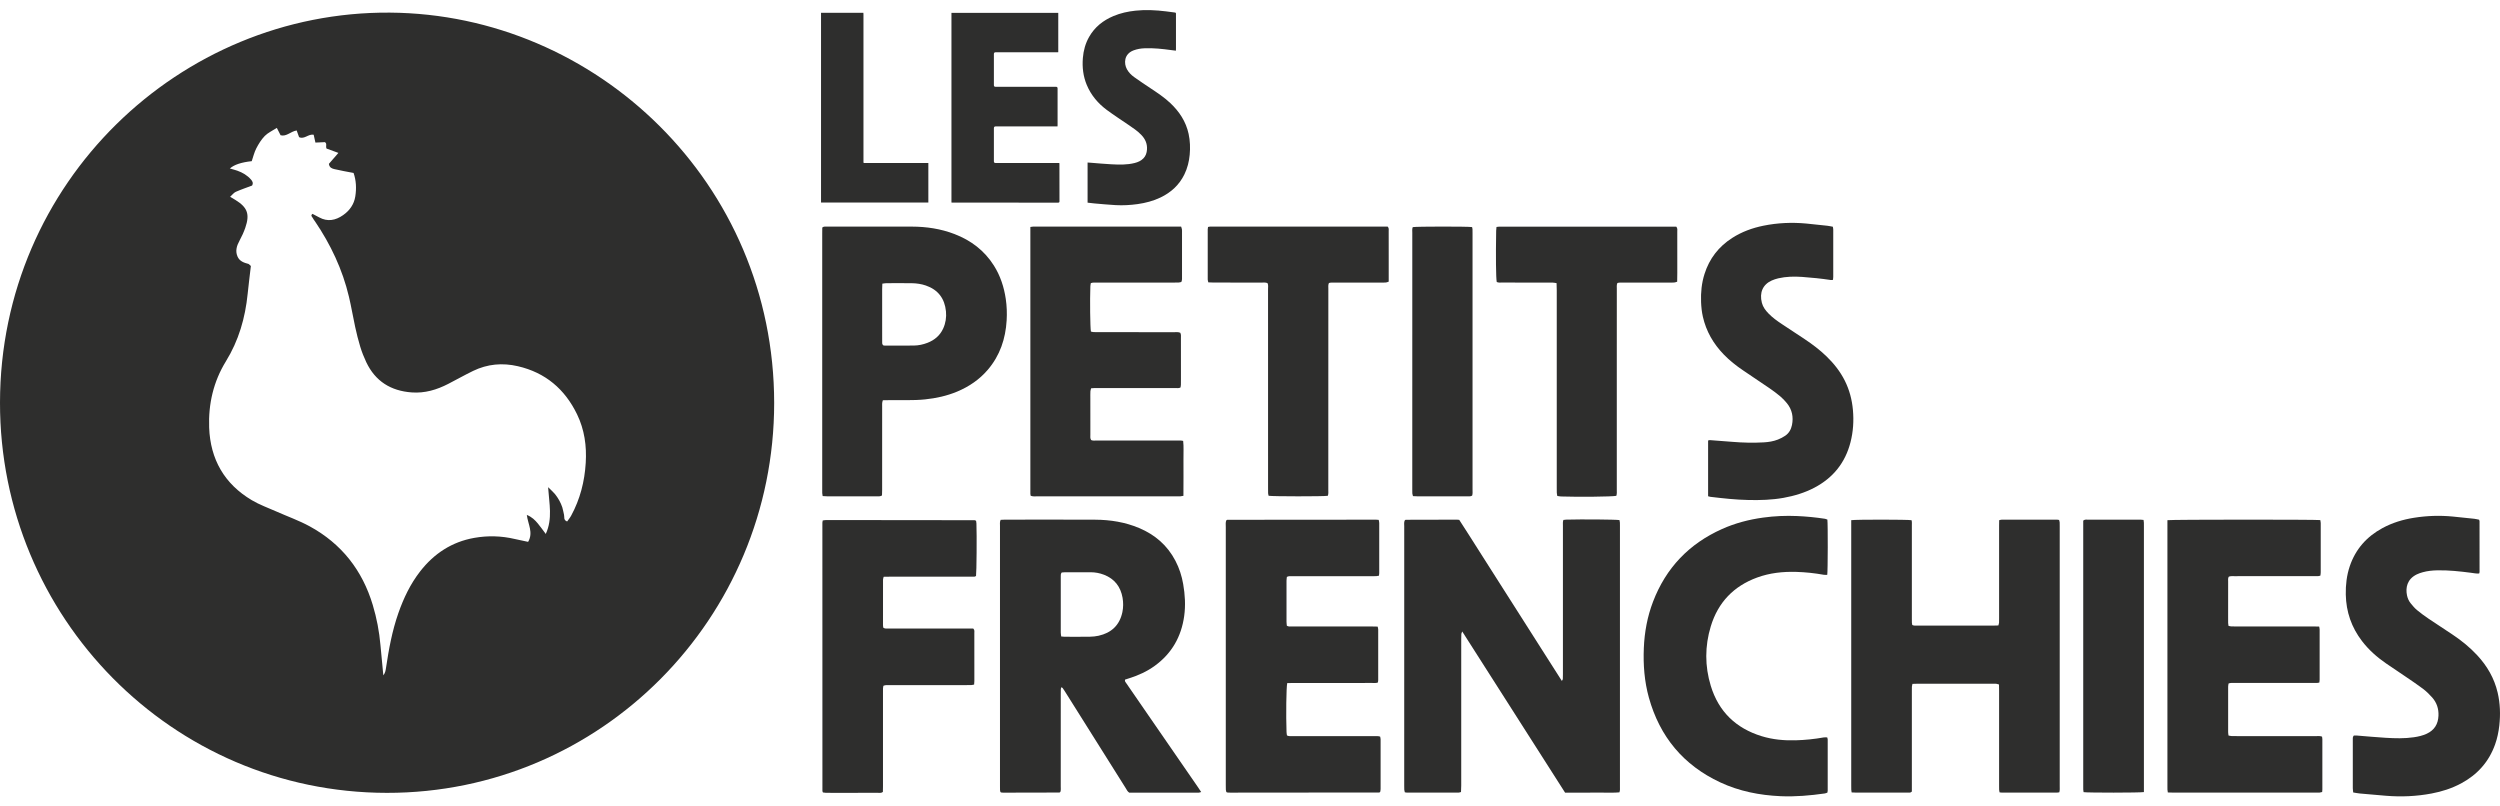
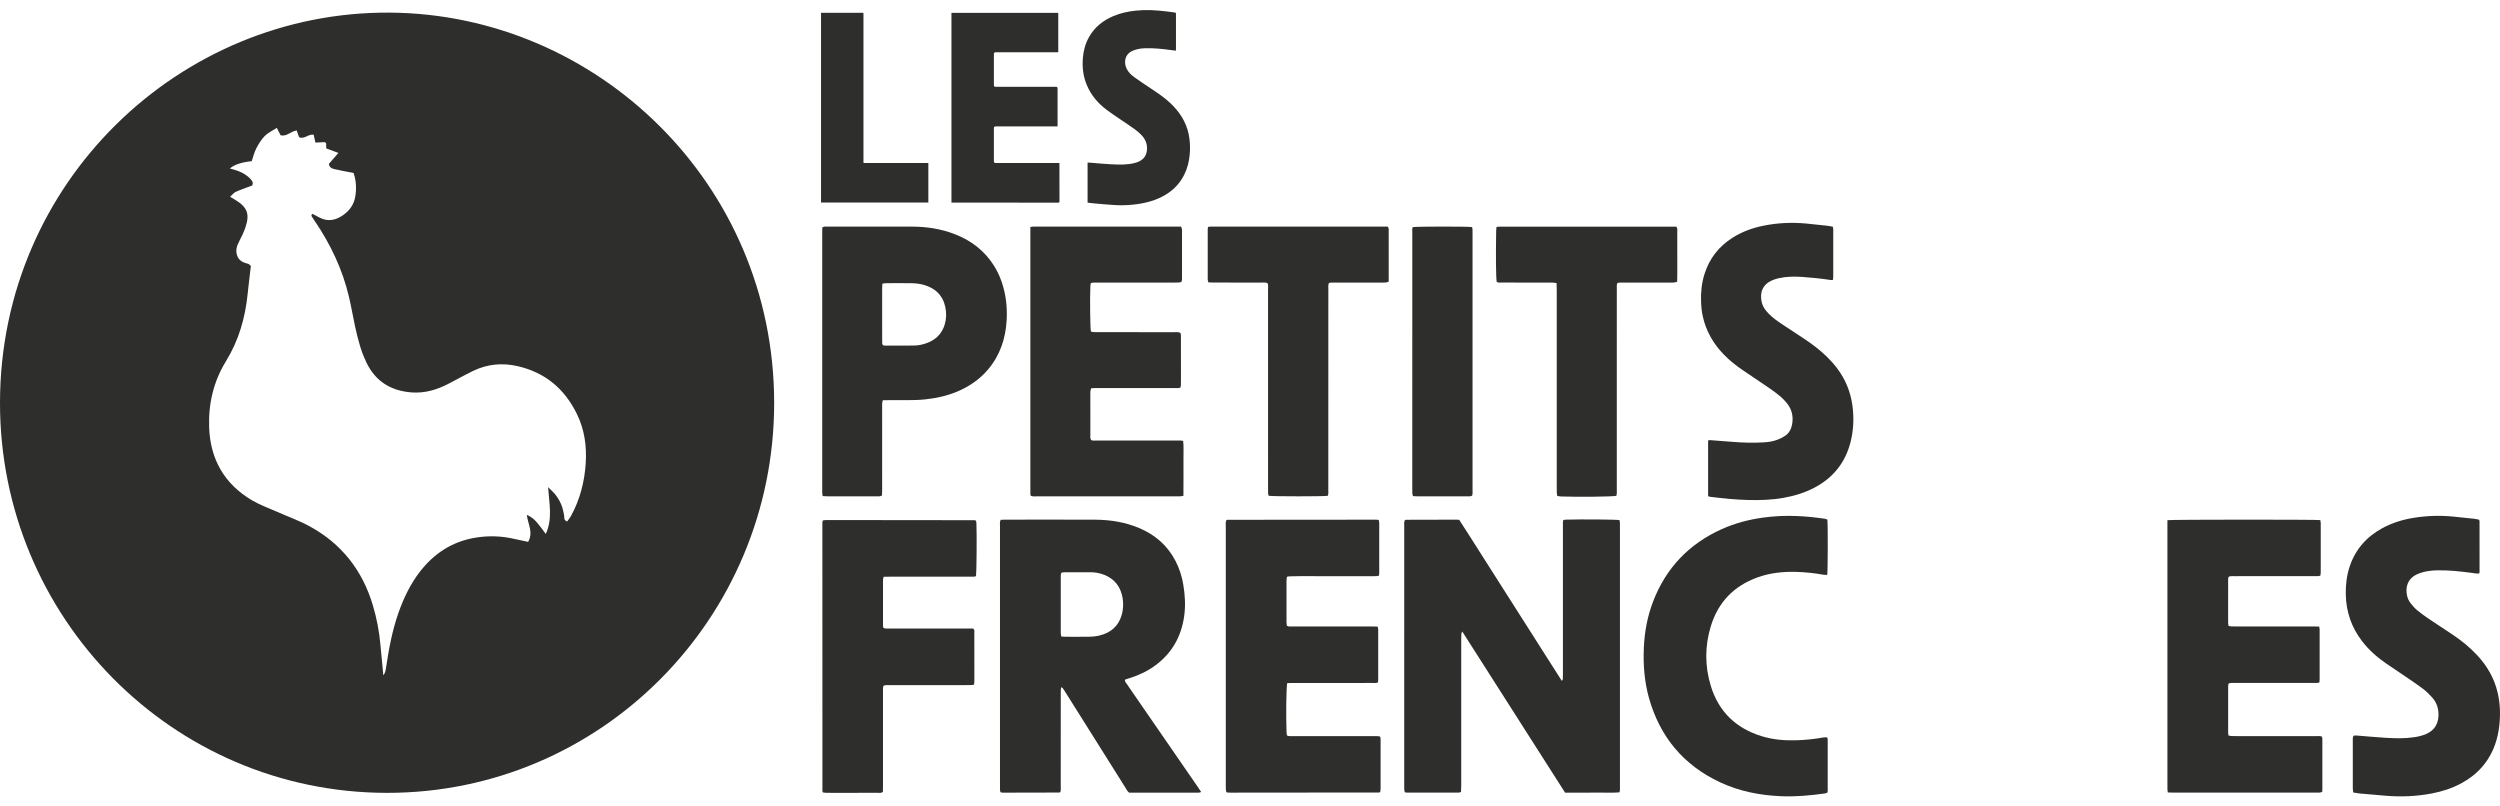
<svg xmlns="http://www.w3.org/2000/svg" width="124" height="40" viewBox="0 0 124 40" fill="none">
  <g clip-path="url(#clip0_1337_2964)">
    <path d="M77.628 39.315C75.925 36.65 74.238 33.999 72.527 31.322C72.501 31.389 72.484 31.415 72.483 31.442C72.478 31.526 72.477 31.611 72.477 31.695C72.477 34.116 72.477 36.538 72.477 38.958C72.477 39.065 72.47 39.171 72.466 39.284C72.418 39.296 72.382 39.313 72.347 39.313C71.491 39.314 70.636 39.314 69.78 39.313C69.751 39.313 69.721 39.305 69.68 39.299C69.67 39.252 69.656 39.21 69.652 39.166C69.647 39.105 69.649 39.043 69.649 38.981C69.649 34.693 69.649 30.404 69.65 26.114C69.65 26.009 69.63 25.9 69.677 25.811C69.694 25.797 69.7 25.791 69.706 25.787C69.713 25.784 69.721 25.781 69.728 25.781C70.575 25.779 71.424 25.776 72.271 25.775C72.302 25.775 72.331 25.78 72.378 25.785C72.719 26.305 73.051 26.838 73.389 27.367C73.727 27.897 74.064 28.428 74.402 28.959C74.744 29.496 75.087 30.033 75.428 30.57C75.766 31.1 76.103 31.631 76.441 32.162C76.778 32.692 77.116 33.221 77.469 33.775C77.495 33.726 77.515 33.704 77.516 33.68C77.522 33.604 77.521 33.526 77.521 33.45C77.521 30.991 77.521 28.531 77.521 26.071C77.521 25.981 77.509 25.888 77.544 25.789C77.592 25.784 77.635 25.776 77.679 25.774C78.467 25.752 80.105 25.765 80.326 25.796C80.333 25.834 80.344 25.878 80.347 25.921C80.351 25.967 80.349 26.014 80.349 26.06C80.349 30.379 80.349 34.699 80.349 39.019C80.349 39.109 80.361 39.202 80.323 39.301C80.024 39.329 79.728 39.31 79.432 39.314C79.134 39.317 78.836 39.315 78.538 39.315H77.628V39.315Z" fill="#2E2E2D" />
-     <path d="M91.821 25.801C92.064 25.764 94.619 25.767 94.813 25.802C94.838 25.886 94.828 25.978 94.828 26.068C94.828 27.598 94.828 29.128 94.828 30.658C94.828 30.735 94.828 30.812 94.83 30.889C94.832 30.925 94.842 30.962 94.848 31C94.936 31.043 95.02 31.029 95.103 31.029C95.867 31.03 96.631 31.03 97.395 31.03H98.863C98.946 31.03 99.028 31.026 99.119 31.023C99.133 30.968 99.149 30.926 99.153 30.882C99.158 30.806 99.155 30.729 99.155 30.652V26.085C99.155 25.994 99.158 25.902 99.159 25.802C99.206 25.791 99.241 25.777 99.276 25.777C100.201 25.776 101.126 25.776 102.05 25.777C102.073 25.777 102.095 25.783 102.131 25.789C102.14 25.828 102.156 25.869 102.16 25.912C102.165 25.973 102.162 26.035 102.162 26.097V38.989C102.162 39.088 102.173 39.188 102.142 39.298C102.096 39.304 102.052 39.314 102.009 39.314C101.108 39.315 100.206 39.315 99.304 39.314C99.267 39.314 99.23 39.308 99.18 39.303C99.171 39.256 99.159 39.214 99.157 39.17C99.153 39.101 99.155 39.032 99.155 38.962V34.257C99.155 34.158 99.152 34.059 99.15 33.951C99.097 33.937 99.056 33.921 99.013 33.915C98.968 33.909 98.921 33.913 98.876 33.913H95.116C95.033 33.913 94.95 33.917 94.858 33.92C94.847 33.976 94.833 34.019 94.83 34.062C94.826 34.139 94.828 34.216 94.828 34.293V39.261C94.76 39.333 94.687 39.313 94.622 39.313C94.118 39.315 93.613 39.314 93.109 39.314C92.765 39.314 92.421 39.315 92.077 39.314C92.002 39.314 91.927 39.308 91.84 39.304C91.833 39.25 91.824 39.207 91.823 39.163C91.82 39.093 91.821 39.024 91.821 38.955V25.801Z" fill="#2E2E2D" />
    <path d="M49.63 25.784C49.7 25.781 49.767 25.775 49.835 25.775C51.333 25.774 52.83 25.769 54.328 25.777C55.074 25.781 55.804 25.898 56.498 26.189C57.287 26.521 57.902 27.048 58.302 27.817C58.492 28.181 58.617 28.568 58.686 28.97C58.777 29.495 58.81 30.024 58.736 30.554C58.594 31.579 58.121 32.409 57.283 33.02C56.896 33.302 56.467 33.499 56.011 33.641C55.939 33.663 55.867 33.687 55.801 33.709C55.778 33.8 55.837 33.848 55.874 33.903C56.208 34.39 56.544 34.876 56.879 35.362C57.728 36.593 58.578 37.824 59.427 39.056C59.474 39.125 59.519 39.195 59.578 39.284C59.526 39.298 59.493 39.314 59.461 39.315C59.292 39.317 59.124 39.316 58.956 39.316H56.01C55.918 39.256 55.883 39.167 55.835 39.091C54.83 37.494 53.826 35.896 52.822 34.298C52.785 34.239 52.748 34.181 52.708 34.126C52.697 34.11 52.673 34.105 52.643 34.087C52.632 34.124 52.618 34.151 52.617 34.179C52.613 34.256 52.614 34.333 52.614 34.41C52.614 35.939 52.614 37.469 52.613 38.999C52.613 39.097 52.627 39.197 52.594 39.278C52.574 39.295 52.568 39.301 52.562 39.304C52.555 39.308 52.547 39.31 52.54 39.31C51.615 39.312 50.691 39.315 49.767 39.316C49.736 39.316 49.705 39.315 49.675 39.311C49.661 39.309 49.648 39.3 49.623 39.289C49.617 39.26 49.603 39.224 49.601 39.187C49.596 39.126 49.599 39.064 49.599 39.003C49.599 34.698 49.599 30.393 49.599 26.089C49.599 25.991 49.582 25.89 49.631 25.786L49.63 25.784ZM52.636 31.569C52.707 31.575 52.752 31.583 52.798 31.583C53.218 31.584 53.638 31.587 54.058 31.581C54.202 31.578 54.349 31.564 54.489 31.533C55.123 31.391 55.532 31.013 55.67 30.364C55.719 30.129 55.72 29.889 55.68 29.653C55.584 29.103 55.286 28.713 54.762 28.509C54.547 28.425 54.322 28.383 54.091 28.383C53.671 28.383 53.251 28.382 52.831 28.383C52.771 28.383 52.711 28.391 52.661 28.395C52.605 28.466 52.614 28.538 52.614 28.606C52.613 29.528 52.613 30.45 52.614 31.372C52.614 31.432 52.627 31.491 52.636 31.569Z" fill="#2E2E2D" />
    <path d="M107.504 25.801C107.726 25.767 114.865 25.766 115.086 25.796C115.093 25.843 115.108 25.894 115.108 25.944C115.109 26.759 115.109 27.574 115.108 28.389C115.108 28.441 115.098 28.494 115.092 28.549C115.004 28.588 114.92 28.576 114.837 28.577C114.264 28.578 113.691 28.577 113.118 28.577C112.354 28.577 111.589 28.577 110.825 28.578C110.735 28.578 110.643 28.567 110.549 28.602C110.499 28.679 110.516 28.766 110.516 28.847C110.514 29.416 110.515 29.985 110.515 30.554C110.515 30.669 110.514 30.785 110.516 30.9C110.517 30.945 110.527 30.99 110.534 31.043C110.582 31.053 110.625 31.068 110.669 31.07C110.752 31.075 110.837 31.072 110.921 31.072H114.75C114.841 31.072 114.931 31.076 115.032 31.078C115.041 31.134 115.054 31.177 115.054 31.221C115.055 32.052 115.055 32.882 115.054 33.712C115.054 33.757 115.047 33.801 115.041 33.853C114.944 33.884 114.853 33.874 114.763 33.874C113.448 33.874 112.134 33.874 110.819 33.875C110.73 33.875 110.637 33.862 110.537 33.901C110.53 33.953 110.516 34.004 110.516 34.055C110.515 34.809 110.515 35.562 110.516 36.315C110.516 36.368 110.527 36.42 110.535 36.482C110.592 36.492 110.643 36.507 110.694 36.509C110.801 36.513 110.908 36.511 111.015 36.511C112.307 36.511 113.599 36.511 114.89 36.511C114.981 36.511 115.073 36.498 115.173 36.536C115.179 36.579 115.189 36.623 115.189 36.667C115.19 37.497 115.19 38.328 115.189 39.158C115.189 39.196 115.184 39.234 115.18 39.284C115.138 39.294 115.096 39.307 115.053 39.312C115.007 39.316 114.961 39.313 114.915 39.313H107.784C107.702 39.313 107.619 39.308 107.524 39.306C107.516 39.251 107.507 39.207 107.505 39.163C107.502 39.094 107.504 39.025 107.504 38.956V25.801H107.504Z" fill="#2E2E2D" />
-     <path d="M63.846 33.881C63.799 34.112 63.782 35.469 63.812 36.305C63.813 36.365 63.826 36.424 63.833 36.478C63.933 36.528 64.026 36.511 64.116 36.511C65.468 36.513 66.821 36.511 68.174 36.513C68.264 36.513 68.356 36.502 68.456 36.536C68.464 36.581 68.478 36.625 68.478 36.668C68.479 37.491 68.479 38.313 68.478 39.136C68.478 39.187 68.464 39.239 68.458 39.276C68.438 39.293 68.433 39.3 68.427 39.303C68.42 39.306 68.412 39.308 68.405 39.308C65.944 39.311 63.484 39.313 61.024 39.315C60.978 39.315 60.932 39.313 60.886 39.31C60.872 39.309 60.859 39.3 60.829 39.289C60.821 39.255 60.805 39.213 60.802 39.17C60.797 39.093 60.799 39.016 60.799 38.939C60.799 34.673 60.799 30.406 60.799 26.14C60.799 26.027 60.782 25.911 60.822 25.814C60.842 25.798 60.847 25.793 60.854 25.789C60.861 25.786 60.868 25.782 60.875 25.782C63.336 25.78 65.796 25.778 68.256 25.776C68.294 25.776 68.332 25.782 68.384 25.786C68.393 25.837 68.41 25.888 68.41 25.938C68.411 26.768 68.411 27.598 68.41 28.429C68.41 28.466 68.403 28.503 68.397 28.554C68.349 28.562 68.306 28.574 68.263 28.577C68.195 28.581 68.126 28.579 68.057 28.579C66.743 28.579 65.428 28.579 64.114 28.58C64.024 28.58 63.931 28.563 63.829 28.613C63.823 28.675 63.811 28.743 63.811 28.809C63.81 29.486 63.81 30.162 63.811 30.839C63.811 30.907 63.822 30.974 63.828 31.038C63.919 31.09 64.004 31.072 64.086 31.073C64.689 31.074 65.293 31.074 65.897 31.074H68.075C68.158 31.074 68.241 31.077 68.332 31.079C68.343 31.133 68.359 31.177 68.359 31.221C68.361 32.059 68.361 32.897 68.359 33.735C68.359 33.772 68.349 33.809 68.343 33.853C68.249 33.888 68.157 33.875 68.069 33.875C66.754 33.876 65.44 33.876 64.126 33.876C64.035 33.876 63.944 33.88 63.845 33.882V33.881H63.846Z" fill="#2E2E2D" />
+     <path d="M63.846 33.881C63.799 34.112 63.782 35.469 63.812 36.305C63.813 36.365 63.826 36.424 63.833 36.478C63.933 36.528 64.026 36.511 64.116 36.511C65.468 36.513 66.821 36.511 68.174 36.513C68.264 36.513 68.356 36.502 68.456 36.536C68.464 36.581 68.478 36.625 68.478 36.668C68.479 37.491 68.479 38.313 68.478 39.136C68.478 39.187 68.464 39.239 68.458 39.276C68.438 39.293 68.433 39.3 68.427 39.303C68.42 39.306 68.412 39.308 68.405 39.308C65.944 39.311 63.484 39.313 61.024 39.315C60.978 39.315 60.932 39.313 60.886 39.31C60.872 39.309 60.859 39.3 60.829 39.289C60.821 39.255 60.805 39.213 60.802 39.17C60.797 39.093 60.799 39.016 60.799 38.939C60.799 34.673 60.799 30.406 60.799 26.14C60.799 26.027 60.782 25.911 60.822 25.814C60.842 25.798 60.847 25.793 60.854 25.789C60.861 25.786 60.868 25.782 60.875 25.782C63.336 25.78 65.796 25.778 68.256 25.776C68.294 25.776 68.332 25.782 68.384 25.786C68.393 25.837 68.41 25.888 68.41 25.938C68.411 26.768 68.411 27.598 68.41 28.429C68.41 28.466 68.403 28.503 68.397 28.554C68.349 28.562 68.306 28.574 68.263 28.577C68.195 28.581 68.126 28.579 68.057 28.579C64.024 28.58 63.931 28.563 63.829 28.613C63.823 28.675 63.811 28.743 63.811 28.809C63.81 29.486 63.81 30.162 63.811 30.839C63.811 30.907 63.822 30.974 63.828 31.038C63.919 31.09 64.004 31.072 64.086 31.073C64.689 31.074 65.293 31.074 65.897 31.074H68.075C68.158 31.074 68.241 31.077 68.332 31.079C68.343 31.133 68.359 31.177 68.359 31.221C68.361 32.059 68.361 32.897 68.359 33.735C68.359 33.772 68.349 33.809 68.343 33.853C68.249 33.888 68.157 33.875 68.069 33.875C66.754 33.876 65.44 33.876 64.126 33.876C64.035 33.876 63.944 33.88 63.845 33.882V33.881H63.846Z" fill="#2E2E2D" />
    <path d="M51.105 11.257C51.168 11.249 51.204 11.24 51.241 11.24H58.584C58.6 11.293 58.618 11.334 58.624 11.377C58.631 11.43 58.628 11.484 58.628 11.538C58.628 12.26 58.629 12.983 58.628 13.705C58.628 13.796 58.64 13.889 58.594 13.987C58.553 13.996 58.51 14.009 58.466 14.012C58.39 14.017 58.313 14.016 58.236 14.016C56.96 14.016 55.684 14.016 54.407 14.016C54.31 14.016 54.21 14.007 54.105 14.042C54.096 14.098 54.084 14.149 54.082 14.201C54.056 14.878 54.072 16.246 54.109 16.445C54.148 16.454 54.191 16.468 54.234 16.471C54.31 16.476 54.387 16.475 54.463 16.475C55.724 16.475 56.985 16.475 58.246 16.476C58.344 16.476 58.444 16.461 58.543 16.506C58.588 16.593 58.574 16.687 58.574 16.777C58.575 17.446 58.575 18.115 58.575 18.783C58.575 18.883 58.576 18.983 58.573 19.083C58.572 19.128 58.561 19.172 58.554 19.218C58.471 19.267 58.385 19.247 58.303 19.247C57.134 19.249 55.965 19.248 54.796 19.248C54.62 19.248 54.444 19.248 54.269 19.249C54.223 19.249 54.178 19.255 54.12 19.259C54.107 19.311 54.086 19.36 54.084 19.41C54.078 19.525 54.081 19.641 54.081 19.756C54.081 20.356 54.08 20.956 54.082 21.555C54.082 21.646 54.063 21.741 54.121 21.827C54.206 21.867 54.3 21.85 54.389 21.85C55.727 21.851 57.064 21.85 58.402 21.851C58.492 21.851 58.583 21.842 58.685 21.869C58.719 22.171 58.696 22.47 58.7 22.767C58.705 23.074 58.702 23.382 58.701 23.689C58.701 23.987 58.704 24.285 58.698 24.593C58.634 24.604 58.591 24.614 58.547 24.617C58.487 24.621 58.425 24.619 58.364 24.619C56.056 24.619 53.748 24.619 51.44 24.619C51.336 24.619 51.228 24.634 51.121 24.589C51.115 24.554 51.106 24.524 51.106 24.495C51.106 20.09 51.106 15.686 51.106 11.258L51.105 11.257V11.257Z" fill="#2E2E2D" />
    <path d="M43.789 19.852C43.742 19.979 43.755 20.079 43.755 20.178C43.754 21.554 43.755 22.929 43.754 24.305C43.754 24.395 43.749 24.486 43.747 24.574C43.657 24.632 43.572 24.617 43.49 24.617C42.971 24.619 42.451 24.618 41.932 24.618C41.634 24.618 41.336 24.619 41.038 24.618C40.963 24.618 40.889 24.61 40.804 24.605C40.796 24.548 40.785 24.505 40.783 24.461C40.78 24.399 40.782 24.338 40.782 24.276V11.573C40.782 11.474 40.784 11.375 40.785 11.286C40.865 11.22 40.944 11.242 41.018 11.241C41.522 11.239 42.026 11.24 42.53 11.24C43.431 11.24 44.333 11.239 45.234 11.24C45.958 11.242 46.665 11.348 47.343 11.609C48.158 11.922 48.826 12.425 49.298 13.173C49.618 13.681 49.8 14.239 49.887 14.831C49.938 15.182 49.951 15.536 49.93 15.889C49.876 16.804 49.598 17.634 48.996 18.339C48.58 18.826 48.064 19.176 47.477 19.422C46.966 19.636 46.432 19.753 45.881 19.81C45.279 19.872 44.675 19.836 44.073 19.848C43.982 19.85 43.891 19.851 43.789 19.852V19.852V19.852ZM43.764 14.07C43.76 14.18 43.755 14.263 43.755 14.346C43.754 14.938 43.755 15.53 43.755 16.121C43.755 16.39 43.754 16.659 43.756 16.928C43.756 16.996 43.743 17.068 43.806 17.128C43.83 17.133 43.859 17.142 43.889 17.142C44.37 17.142 44.852 17.146 45.332 17.139C45.562 17.136 45.787 17.088 46.003 17.004C46.352 16.869 46.622 16.643 46.781 16.297C46.905 16.026 46.949 15.738 46.92 15.443C46.857 14.808 46.532 14.374 45.926 14.163C45.7 14.085 45.466 14.051 45.229 14.047C44.809 14.041 44.389 14.045 43.968 14.046C43.91 14.046 43.85 14.059 43.763 14.069V14.07H43.764Z" fill="#2E2E2D" />
    <path d="M40.808 25.815C40.879 25.806 40.931 25.794 40.983 25.794C43.436 25.796 45.889 25.798 48.342 25.802C48.363 25.802 48.383 25.819 48.415 25.833C48.42 25.875 48.429 25.919 48.431 25.963C48.453 26.551 48.439 28.381 48.411 28.567C48.353 28.619 48.282 28.603 48.214 28.603C47.801 28.605 47.389 28.604 46.976 28.604H44.11C44.02 28.604 43.929 28.607 43.83 28.608C43.817 28.664 43.798 28.707 43.798 28.75C43.796 29.504 43.796 30.257 43.797 31.011C43.797 31.055 43.808 31.099 43.813 31.135C43.895 31.191 43.973 31.173 44.048 31.174C44.361 31.176 44.674 31.175 44.988 31.175H48.273C48.352 31.253 48.327 31.335 48.327 31.408C48.329 32.031 48.328 32.654 48.328 33.276C48.328 33.446 48.329 33.615 48.328 33.784C48.328 33.836 48.321 33.889 48.317 33.954C48.267 33.964 48.224 33.977 48.18 33.979C48.105 33.983 48.028 33.981 47.951 33.981C46.675 33.981 45.398 33.981 44.122 33.982C44.024 33.982 43.924 33.969 43.818 34.014C43.811 34.057 43.799 34.1 43.797 34.144C43.794 34.221 43.796 34.298 43.796 34.374V39.011C43.796 39.102 43.793 39.193 43.791 39.281C43.706 39.345 43.619 39.324 43.538 39.324C42.835 39.326 42.132 39.325 41.429 39.325C41.276 39.325 41.123 39.327 40.97 39.324C40.918 39.323 40.867 39.313 40.817 39.306C40.806 39.275 40.792 39.254 40.792 39.232C40.791 34.797 40.79 30.36 40.79 25.924C40.79 25.895 40.799 25.865 40.807 25.814V25.815H40.808Z" fill="#2E2E2D" />
    <path d="M122.963 25.778C122.973 25.812 122.985 25.834 122.985 25.855C122.986 26.694 122.987 27.532 122.986 28.369C122.986 28.391 122.976 28.412 122.967 28.445C122.83 28.458 122.696 28.427 122.563 28.41C122.009 28.339 121.455 28.277 120.896 28.288C120.65 28.293 120.407 28.317 120.171 28.382C120.068 28.41 119.965 28.445 119.87 28.491C119.383 28.731 119.311 29.16 119.387 29.528C119.417 29.672 119.475 29.808 119.568 29.922C119.665 30.041 119.764 30.161 119.881 30.258C120.062 30.41 120.255 30.549 120.451 30.683C120.85 30.953 121.256 31.215 121.657 31.483C122.097 31.777 122.507 32.11 122.868 32.499C123.363 33.032 123.718 33.642 123.884 34.356C124.009 34.893 124.027 35.435 123.966 35.982C123.93 36.305 123.865 36.62 123.756 36.925C123.448 37.789 122.876 38.424 122.074 38.855C121.612 39.103 121.118 39.262 120.605 39.358C119.858 39.499 119.104 39.532 118.346 39.47C117.912 39.435 117.479 39.397 117.045 39.357C116.939 39.347 116.836 39.325 116.719 39.306C116.712 39.228 116.699 39.161 116.699 39.094C116.698 38.295 116.698 37.495 116.699 36.696C116.699 36.628 116.686 36.556 116.749 36.484C116.797 36.484 116.857 36.48 116.916 36.484C117.388 36.521 117.859 36.567 118.332 36.595C118.797 36.623 119.263 36.636 119.728 36.568C119.948 36.536 120.163 36.487 120.366 36.393C120.743 36.217 120.93 35.919 120.948 35.503C120.964 35.155 120.862 34.848 120.633 34.591C120.496 34.438 120.347 34.291 120.183 34.166C119.896 33.949 119.595 33.751 119.299 33.548C118.983 33.332 118.664 33.121 118.348 32.905C117.897 32.595 117.491 32.235 117.156 31.798C116.635 31.119 116.368 30.35 116.351 29.491C116.342 29.011 116.395 28.539 116.549 28.083C116.836 27.235 117.391 26.615 118.17 26.193C118.66 25.928 119.185 25.769 119.732 25.682C120.376 25.579 121.024 25.558 121.673 25.622C122.023 25.657 122.372 25.693 122.721 25.731C122.803 25.74 122.884 25.762 122.962 25.777V25.778H122.963Z" fill="#2E2E2D" />
    <path d="M90.638 25.773C90.666 26.003 90.661 28.318 90.632 28.511C90.576 28.511 90.516 28.519 90.46 28.509C90.008 28.428 89.553 28.379 89.094 28.366C88.432 28.347 87.781 28.416 87.155 28.645C85.992 29.07 85.216 29.877 84.855 31.066C84.558 32.046 84.556 33.04 84.855 34.019C85.246 35.3 86.104 36.121 87.372 36.513C87.925 36.684 88.493 36.735 89.07 36.719C89.537 36.706 89.999 36.658 90.459 36.576C90.51 36.567 90.564 36.575 90.63 36.575C90.638 36.609 90.653 36.644 90.654 36.679C90.655 37.525 90.655 38.37 90.654 39.215C90.654 39.245 90.646 39.276 90.64 39.312C90.597 39.327 90.556 39.349 90.512 39.355C89.785 39.458 89.055 39.524 88.319 39.491C87.28 39.445 86.272 39.248 85.323 38.805C83.501 37.954 82.326 36.547 81.785 34.604C81.561 33.797 81.499 32.972 81.534 32.138C81.567 31.349 81.709 30.581 81.991 29.843C82.632 28.165 83.781 26.97 85.409 26.241C86.061 25.948 86.747 25.769 87.455 25.672C88.017 25.595 88.581 25.571 89.147 25.596C89.605 25.617 90.061 25.661 90.515 25.731C90.558 25.738 90.599 25.759 90.638 25.772V25.773Z" fill="#2E2E2D" />
    <path d="M84.722 24.613V21.849C84.756 21.841 84.784 21.828 84.812 21.83C85.178 21.856 85.543 21.883 85.909 21.914C86.435 21.958 86.962 21.972 87.488 21.941C87.725 21.927 87.96 21.89 88.182 21.803C88.309 21.754 88.433 21.69 88.546 21.613C88.732 21.487 88.838 21.3 88.882 21.082C88.963 20.683 88.888 20.316 88.63 19.998C88.529 19.874 88.416 19.756 88.294 19.653C88.124 19.51 87.945 19.379 87.762 19.253C87.334 18.958 86.9 18.669 86.469 18.379C86.118 18.143 85.788 17.883 85.494 17.578C84.982 17.048 84.626 16.433 84.462 15.708C84.407 15.467 84.383 15.223 84.373 14.977C84.355 14.505 84.401 14.039 84.544 13.589C84.785 12.827 85.246 12.232 85.916 11.803C86.392 11.497 86.914 11.307 87.465 11.195C88.166 11.053 88.874 11.021 89.586 11.087C89.936 11.12 90.284 11.159 90.634 11.197C90.724 11.207 90.813 11.229 90.91 11.246C90.917 11.298 90.929 11.342 90.929 11.386C90.93 12.171 90.93 12.954 90.929 13.739C90.929 13.783 90.921 13.828 90.916 13.882C90.87 13.885 90.833 13.893 90.797 13.887C90.329 13.816 89.858 13.769 89.386 13.735C88.988 13.707 88.592 13.715 88.201 13.805C88.09 13.831 87.98 13.868 87.876 13.914C87.438 14.111 87.256 14.512 87.39 15.024C87.445 15.231 87.57 15.396 87.715 15.546C87.913 15.752 88.143 15.916 88.379 16.073C88.756 16.323 89.133 16.571 89.51 16.82C89.893 17.074 90.259 17.352 90.591 17.672C90.957 18.026 91.271 18.421 91.501 18.878C91.731 19.337 91.859 19.822 91.905 20.334C91.954 20.875 91.919 21.41 91.785 21.934C91.525 22.952 90.922 23.7 89.998 24.187C89.513 24.443 88.996 24.597 88.459 24.694C87.884 24.796 87.305 24.813 86.724 24.8C86.089 24.787 85.459 24.718 84.829 24.642C84.8 24.638 84.772 24.627 84.72 24.613H84.722V24.613Z" fill="#2E2E2D" />
    <path d="M65.859 24.592C65.635 24.628 63.119 24.625 62.924 24.591C62.916 24.552 62.9 24.509 62.898 24.465C62.893 24.388 62.896 24.311 62.896 24.234C62.896 20.936 62.896 17.638 62.895 14.339C62.895 14.241 62.915 14.14 62.87 14.044C62.773 14.001 62.673 14.016 62.575 14.016C61.787 14.014 61 14.016 60.213 14.015C60.122 14.015 60.031 14.009 59.933 14.005C59.92 13.95 59.903 13.907 59.903 13.864C59.901 13.034 59.901 12.203 59.903 11.373C59.903 11.336 59.912 11.3 59.918 11.258C59.957 11.25 59.986 11.241 60.015 11.241H68.83C68.901 11.317 68.879 11.398 68.879 11.471C68.881 11.979 68.88 12.486 68.88 12.994V13.969C68.828 13.986 68.788 14.008 68.746 14.011C68.67 14.019 68.593 14.016 68.517 14.016H66.201C66.103 14.016 66.004 14.009 65.914 14.037C65.87 14.138 65.886 14.232 65.886 14.322C65.885 15.683 65.885 17.044 65.885 18.405C65.885 20.373 65.885 22.341 65.884 24.309C65.884 24.4 65.898 24.493 65.859 24.592V24.593H65.859V24.592Z" fill="#2E2E2D" />
    <path d="M80.168 24.594C79.96 24.637 78.281 24.655 77.428 24.625C77.369 24.623 77.31 24.609 77.242 24.6C77.232 24.538 77.219 24.487 77.217 24.435C77.213 24.35 77.215 24.266 77.215 24.181V14.402C77.215 14.288 77.209 14.173 77.206 14.044C77.138 14.034 77.08 14.019 77.022 14.018C76.808 14.014 76.594 14.016 76.38 14.016C75.754 14.016 75.127 14.016 74.5 14.015C74.41 14.015 74.318 14.027 74.238 13.986C74.199 13.781 74.188 12.734 74.21 11.444C74.211 11.385 74.22 11.326 74.226 11.257C74.275 11.251 74.311 11.243 74.348 11.243H83.144C83.215 11.328 83.193 11.416 83.193 11.497C83.195 12.174 83.194 12.851 83.194 13.527C83.194 13.672 83.19 13.818 83.188 13.972C83.138 13.987 83.097 14.008 83.054 14.011C82.978 14.018 82.902 14.016 82.825 14.016H80.51C80.412 14.016 80.312 14.009 80.222 14.037C80.178 14.138 80.195 14.232 80.194 14.322C80.193 15.676 80.193 17.029 80.193 18.381C80.193 20.358 80.193 22.333 80.193 24.309C80.193 24.4 80.206 24.493 80.169 24.593L80.168 24.595V24.594Z" fill="#2E2E2D" />
-     <path d="M106.339 39.287C106.116 39.323 103.56 39.324 103.346 39.291C103.341 39.251 103.331 39.208 103.329 39.164C103.326 39.095 103.328 39.026 103.328 38.956V25.822C103.416 25.75 103.503 25.776 103.584 25.776C104.325 25.773 105.066 25.774 105.807 25.774C105.93 25.774 106.052 25.773 106.174 25.775C106.219 25.776 106.263 25.782 106.32 25.788C106.327 25.838 106.335 25.882 106.337 25.926C106.34 25.987 106.338 26.049 106.338 26.11V39.288L106.339 39.287Z" fill="#2E2E2D" />
    <path d="M70.073 11.265C70.264 11.231 72.809 11.229 73.015 11.263C73.022 11.296 73.034 11.332 73.036 11.369C73.04 11.438 73.038 11.507 73.038 11.577C73.038 15.812 73.038 20.048 73.038 24.283C73.038 24.382 73.051 24.482 73.019 24.582C72.939 24.632 72.853 24.617 72.771 24.617C72.16 24.618 71.549 24.618 70.937 24.618C70.731 24.618 70.525 24.619 70.318 24.618C70.243 24.618 70.167 24.612 70.084 24.608C70.071 24.555 70.055 24.513 70.051 24.47C70.046 24.409 70.049 24.347 70.049 24.285C70.049 20.042 70.049 15.799 70.05 11.556C70.05 11.457 70.034 11.357 70.072 11.265H70.073Z" fill="#2E2E2D" />
    <path d="M52.452 6.27H49.382C49.325 6.27 49.297 6.3 49.297 6.359V8.002C49.297 8.058 49.325 8.085 49.382 8.085H52.544C52.546 8.111 52.548 8.132 52.548 8.152C52.548 8.762 52.548 9.371 52.55 9.98C52.55 10.036 52.534 10.051 52.479 10.051C50.738 10.05 48.997 10.05 47.255 10.05C47.235 10.05 47.214 10.047 47.192 10.046V0.638H52.49V2.59C52.466 2.591 52.44 2.593 52.414 2.593H49.381C49.325 2.593 49.297 2.622 49.297 2.678V4.223C49.297 4.278 49.324 4.305 49.377 4.305H52.375C52.429 4.305 52.456 4.332 52.456 4.386V6.191C52.456 6.215 52.454 6.24 52.453 6.27H52.452V6.27Z" fill="#2E2E2D" />
    <path d="M53.944 10.051V8.061C54.007 8.066 54.067 8.07 54.127 8.074C54.46 8.1 54.793 8.132 55.126 8.149C55.513 8.169 55.901 8.181 56.282 8.084C56.443 8.043 56.594 7.978 56.712 7.856C56.829 7.737 56.878 7.588 56.89 7.424C56.912 7.132 56.805 6.893 56.605 6.687C56.416 6.491 56.191 6.342 55.967 6.19C55.612 5.947 55.25 5.713 54.904 5.458C54.464 5.133 54.118 4.725 53.904 4.214C53.725 3.785 53.673 3.338 53.71 2.877C53.74 2.504 53.837 2.152 54.022 1.827C54.3 1.339 54.716 1.012 55.226 0.797C55.577 0.649 55.944 0.569 56.322 0.529C56.827 0.475 57.329 0.502 57.831 0.563C57.976 0.581 58.122 0.605 58.268 0.62C58.32 0.625 58.331 0.646 58.328 0.692C58.326 0.754 58.328 0.815 58.328 0.877V2.434C58.328 2.458 58.326 2.483 58.324 2.514C58.242 2.504 58.165 2.495 58.088 2.484C57.65 2.425 57.212 2.376 56.769 2.395C56.583 2.402 56.402 2.432 56.226 2.498C55.744 2.678 55.739 3.149 55.895 3.434C55.982 3.591 56.106 3.718 56.25 3.821C56.514 4.009 56.785 4.191 57.056 4.371C57.399 4.598 57.742 4.825 58.043 5.108C58.493 5.531 58.822 6.027 58.955 6.64C59.029 6.983 59.041 7.329 59.009 7.677C58.977 8.014 58.897 8.338 58.749 8.643C58.493 9.173 58.084 9.545 57.56 9.796C57.201 9.968 56.819 10.067 56.427 10.123C56.064 10.174 55.7 10.194 55.335 10.174C54.983 10.155 54.631 10.12 54.279 10.09C54.169 10.081 54.06 10.065 53.944 10.052H53.944V10.051Z" fill="#2E2E2D" />
    <path d="M46.046 8.085V10.046H40.723V0.636H42.824C42.825 0.666 42.828 0.696 42.828 0.725V7.979C42.828 8.104 42.815 8.085 42.935 8.085H46.046Z" fill="#2E2E2D" />
    <path d="M38.399 19.989C38.396 30.676 29.795 39.338 19.187 39.326C8.518 39.313 -0.013 30.596 1.46172e-05 19.965C0.013 9.029 8.924 0.553 19.337 0.626C29.578 0.698 38.394 9.079 38.399 19.989M12.443 13.195C12.39 13.652 12.331 14.112 12.284 14.574C12.163 15.77 11.841 16.89 11.203 17.925C10.59 18.921 10.331 20.033 10.374 21.205C10.432 22.788 11.133 24.004 12.491 24.81C12.868 25.035 13.29 25.185 13.693 25.364C14.25 25.612 14.831 25.817 15.364 26.108C16.939 26.968 17.973 28.284 18.49 30.01C18.686 30.661 18.812 31.325 18.871 32.003C18.914 32.501 18.965 32.999 19.013 33.497C19.108 33.377 19.127 33.255 19.145 33.132C19.283 32.209 19.449 31.294 19.759 30.41C20.02 29.666 20.355 28.963 20.841 28.339C21.531 27.453 22.415 26.876 23.521 26.679C24.19 26.56 24.863 26.577 25.528 26.733C25.749 26.784 25.971 26.828 26.195 26.876C26.464 26.415 26.187 26.003 26.13 25.54C26.394 25.648 26.538 25.801 26.673 25.961C26.801 26.114 26.916 26.279 27.07 26.484C27.419 25.723 27.24 24.993 27.186 24.164C27.353 24.329 27.447 24.408 27.523 24.501C27.603 24.599 27.674 24.706 27.736 24.816C27.797 24.927 27.851 25.043 27.89 25.163C27.93 25.283 27.943 25.41 27.976 25.533C28.005 25.641 27.935 25.79 28.129 25.866C28.196 25.77 28.276 25.678 28.332 25.572C28.773 24.758 28.995 23.888 29.052 22.963C29.104 22.118 28.99 21.311 28.623 20.552C28.016 19.298 27.051 18.48 25.686 18.164C24.92 17.987 24.178 18.053 23.469 18.396C23.052 18.598 22.648 18.827 22.236 19.039C21.665 19.334 21.068 19.513 20.416 19.464C19.385 19.387 18.618 18.913 18.167 17.965C18.05 17.717 17.948 17.459 17.868 17.197C17.768 16.874 17.689 16.544 17.616 16.213C17.507 15.717 17.426 15.215 17.308 14.721C16.988 13.365 16.402 12.128 15.624 10.98C15.589 10.927 15.544 10.879 15.519 10.822C15.491 10.759 15.383 10.699 15.499 10.607C15.609 10.665 15.721 10.722 15.831 10.782C16.25 11.011 16.644 10.931 17.016 10.672C17.341 10.445 17.561 10.137 17.623 9.741C17.686 9.344 17.666 8.947 17.537 8.578C17.2 8.512 16.89 8.462 16.585 8.388C16.474 8.361 16.338 8.321 16.313 8.127C16.457 7.961 16.616 7.778 16.785 7.584C16.559 7.502 16.365 7.431 16.197 7.369C16.138 7.245 16.238 7.123 16.114 7.05C15.957 7.058 15.799 7.065 15.645 7.072C15.61 6.916 15.583 6.796 15.558 6.682C15.289 6.634 15.094 6.928 14.834 6.802C14.791 6.683 14.752 6.575 14.715 6.471C14.412 6.519 14.215 6.787 13.917 6.709C13.861 6.598 13.807 6.492 13.731 6.343C13.51 6.486 13.291 6.583 13.135 6.741C12.962 6.918 12.825 7.14 12.71 7.363C12.607 7.565 12.556 7.793 12.486 7.994C11.968 8.05 11.607 8.171 11.402 8.357C11.539 8.397 11.656 8.426 11.77 8.466C12.032 8.559 12.268 8.696 12.452 8.909C12.524 8.991 12.573 9.081 12.503 9.204C12.239 9.304 11.962 9.396 11.695 9.515C11.596 9.559 11.523 9.662 11.414 9.76C11.528 9.829 11.599 9.871 11.67 9.914C12.274 10.283 12.4 10.62 12.167 11.296C12.092 11.514 11.993 11.727 11.883 11.931C11.746 12.184 11.66 12.435 11.778 12.717C11.88 12.961 12.101 13.032 12.329 13.092C12.347 13.097 12.36 13.12 12.443 13.195V13.195H12.443Z" fill="#2E2E2D" />
  </g>
  <defs>
    <clipPath id="clip0_1337_2964">
      <rect width="124" height="39" fill="white" transform="translate(0 0.5)" />
    </clipPath>
  </defs>
</svg>